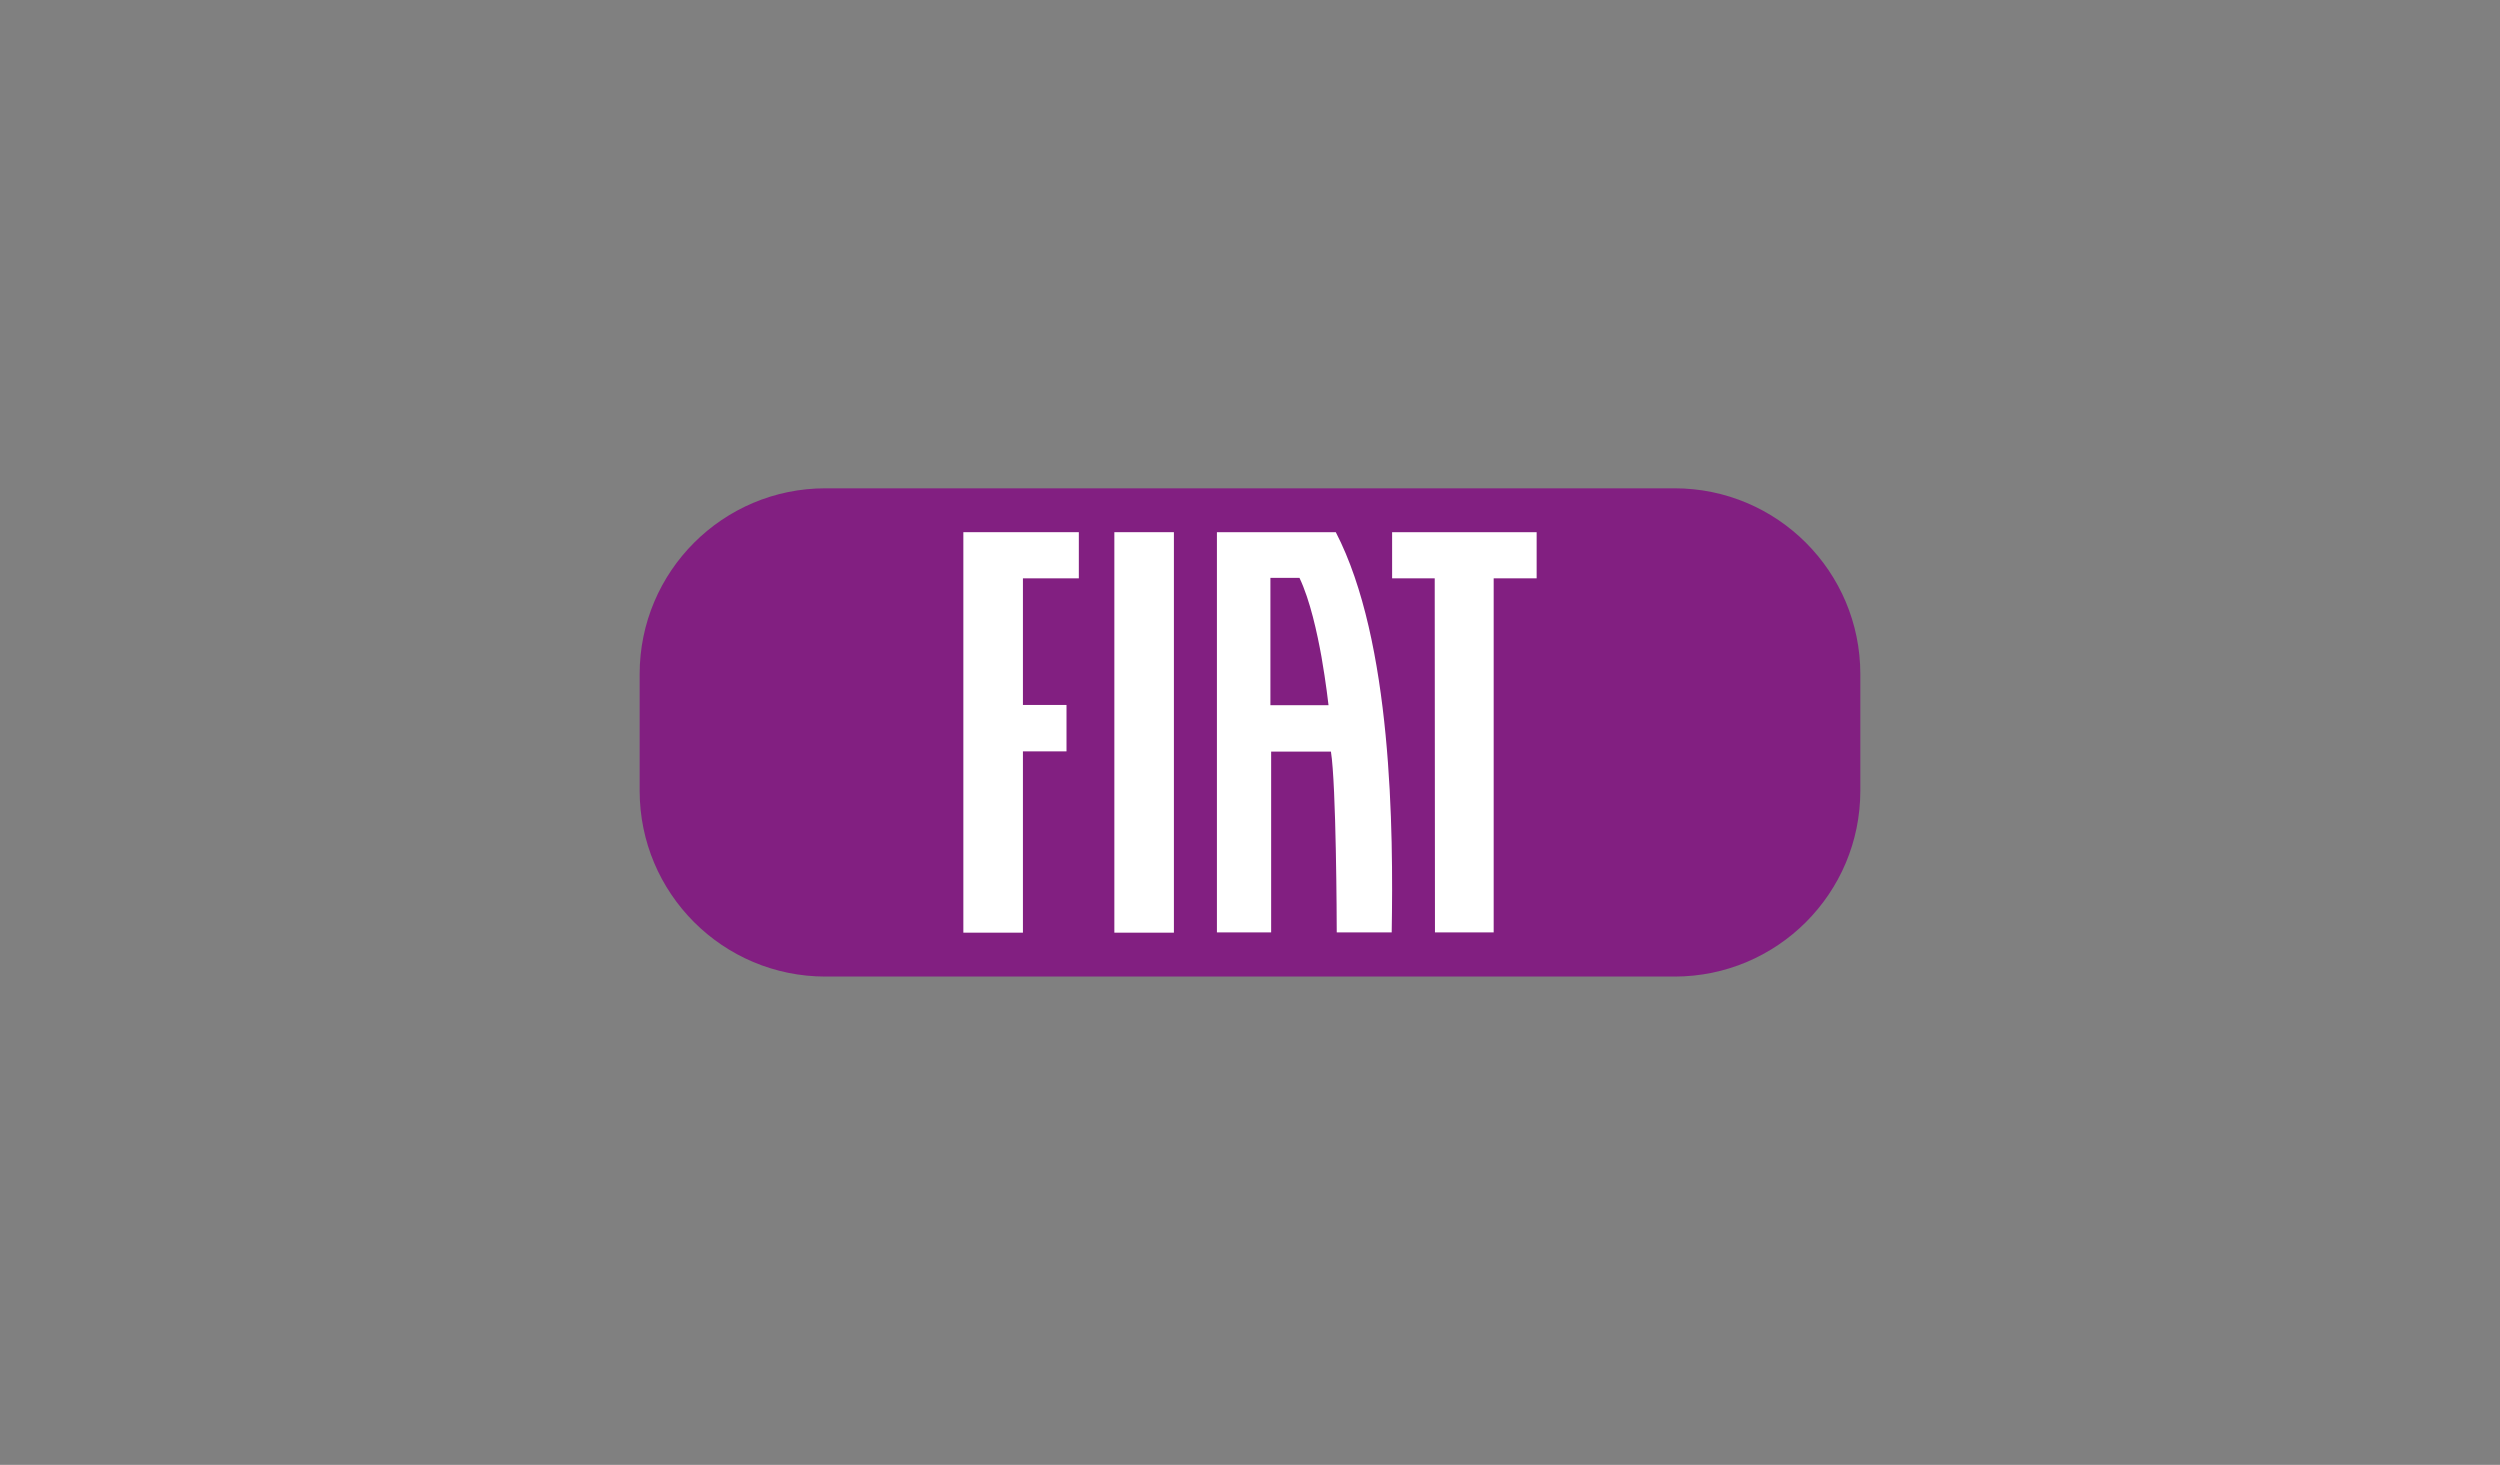
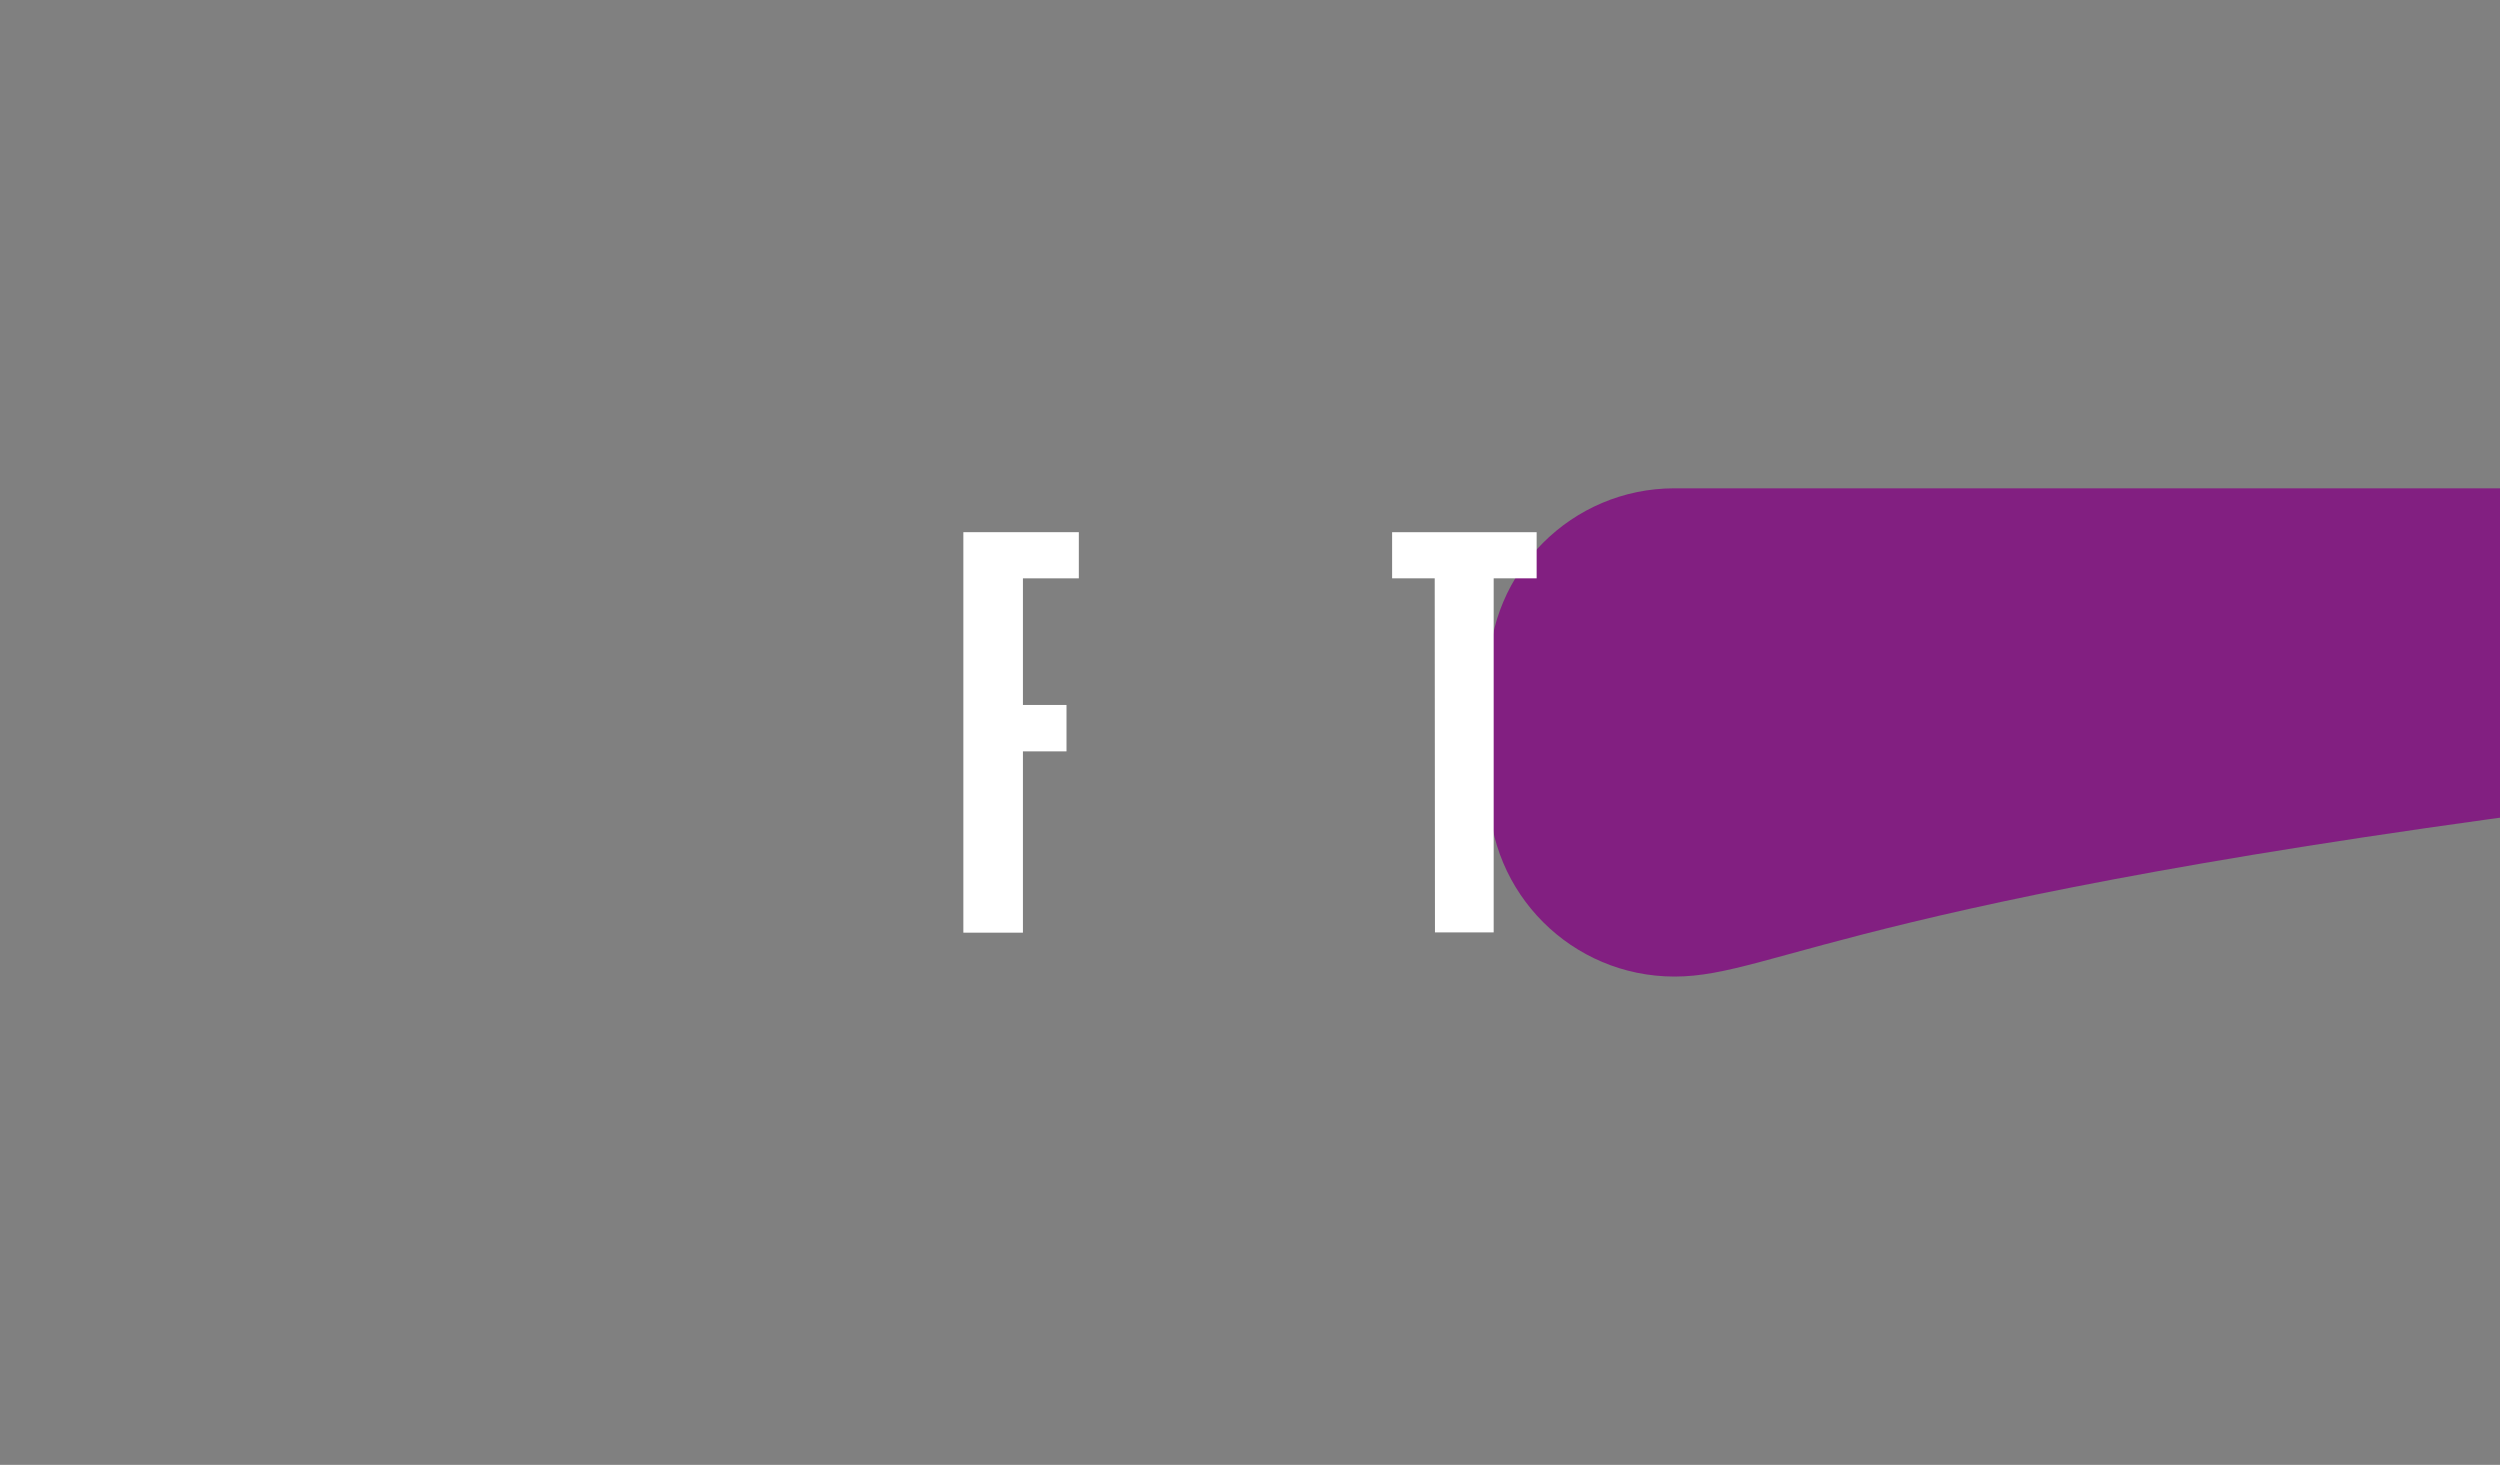
<svg xmlns="http://www.w3.org/2000/svg" id="Layer_1" x="0px" y="0px" viewBox="0 0 1024 600" style="enable-background:new 0 0 1024 600;" xml:space="preserve">
  <rect x="0" y="0" width="1024" height="600" fill="#808080" stroke="none" />
  <style type="text/css">	.st0{fill:#FFE100;}	.st1{fill:#FFFFFF;}	.st2{fill:#EE7924;}	.st3{fill-rule:evenodd;clip-rule:evenodd;fill:#FFFFFF;}	.st4{fill:#183254;}	.st5{fill:#E6353A;}	.st6{fill-rule:evenodd;clip-rule:evenodd;fill:#E6353A;}	.st7{fill-rule:evenodd;clip-rule:evenodd;fill:#1D1D1B;}	.st8{fill:#189CD8;}	.st9{fill:#00145A;}	.st10{fill:#153D89;}	.st11{fill-rule:evenodd;clip-rule:evenodd;fill:#FFE500;}	.st12{fill:#1D1D1B;}	.st13{fill:#34A85D;}	.st14{fill:#E30613;}	.st15{fill:#EC1C24;}	.st16{fill:#024490;}	.st17{fill:#D80C21;}	.st18{fill:#FFA400;}	.st19{fill:#C51A27;}	.st20{fill:#DDA954;}	.st21{fill:#821F81;}</style>
-   <path class="st21" d="M685.89,400H338.11c-42.04,0-76.11-34.08-76.11-76.11v-47.77c0-42.04,34.08-76.11,76.11-76.11h347.77 c42.04,0,76.11,34.08,76.11,76.11v47.77C762,365.92,727.92,400,685.89,400z" />
+   <path class="st21" d="M685.89,400c-42.04,0-76.11-34.08-76.11-76.11v-47.77c0-42.04,34.08-76.11,76.11-76.11h347.77 c42.04,0,76.11,34.08,76.11,76.11v47.77C762,365.92,727.92,400,685.89,400z" />
  <g>
-     <path class="st1" d="M547.14,217.98h-48.69v163.94h22.21v-74.06h24.49c2.18,13.54,2.38,69.68,2.38,74.06h22.51  C570.74,340.31,570.34,262.77,547.14,217.98 M520.36,288.85v-52.16h11.6h0.3c4.36,9.16,7.24,22.5,9.02,32.35  c1.88,10.75,2.88,19.81,2.88,19.81H520.36z" />
-     <rect x="456.44" y="217.98" class="st1" width="24.39" height="164.04" />
    <polygon class="st1" points="394.59,217.98 394.59,382.02 418.99,382.02 418.99,307.76 436.84,307.76 436.84,288.75 418.99,288.75   418.99,236.89 441.89,236.89 441.89,217.98  " />
    <polygon class="st1" points="570.21,217.98 570.21,236.89 587.66,236.89 587.76,381.92 611.81,381.92 611.81,236.89 629.41,236.89   629.41,217.98  " />
  </g>
</svg>